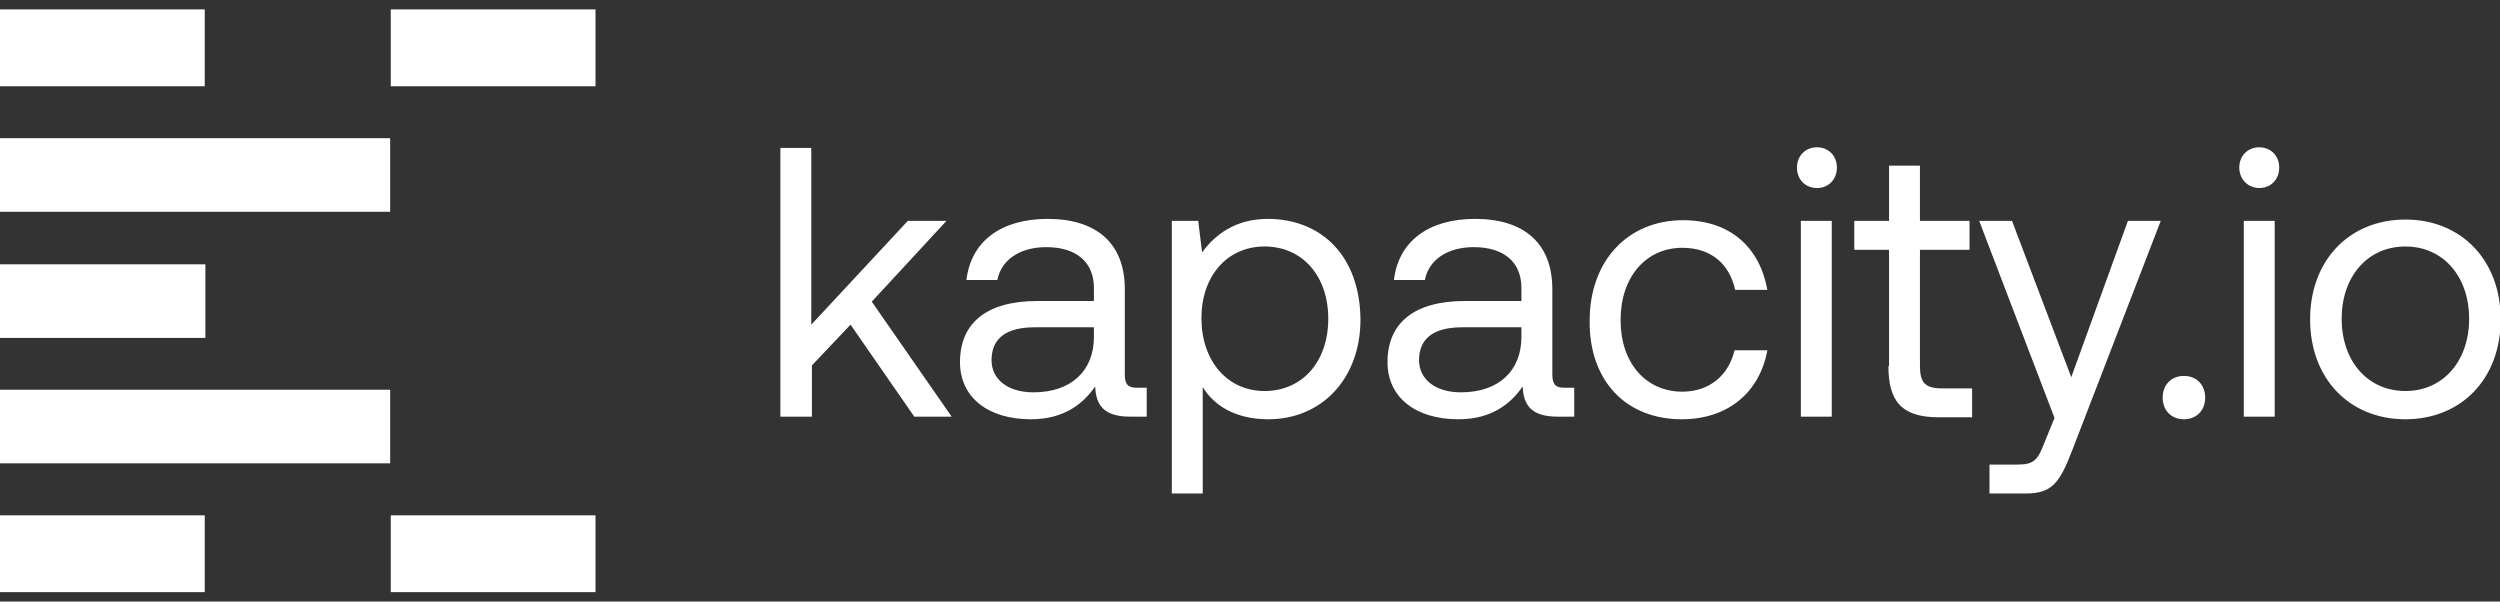
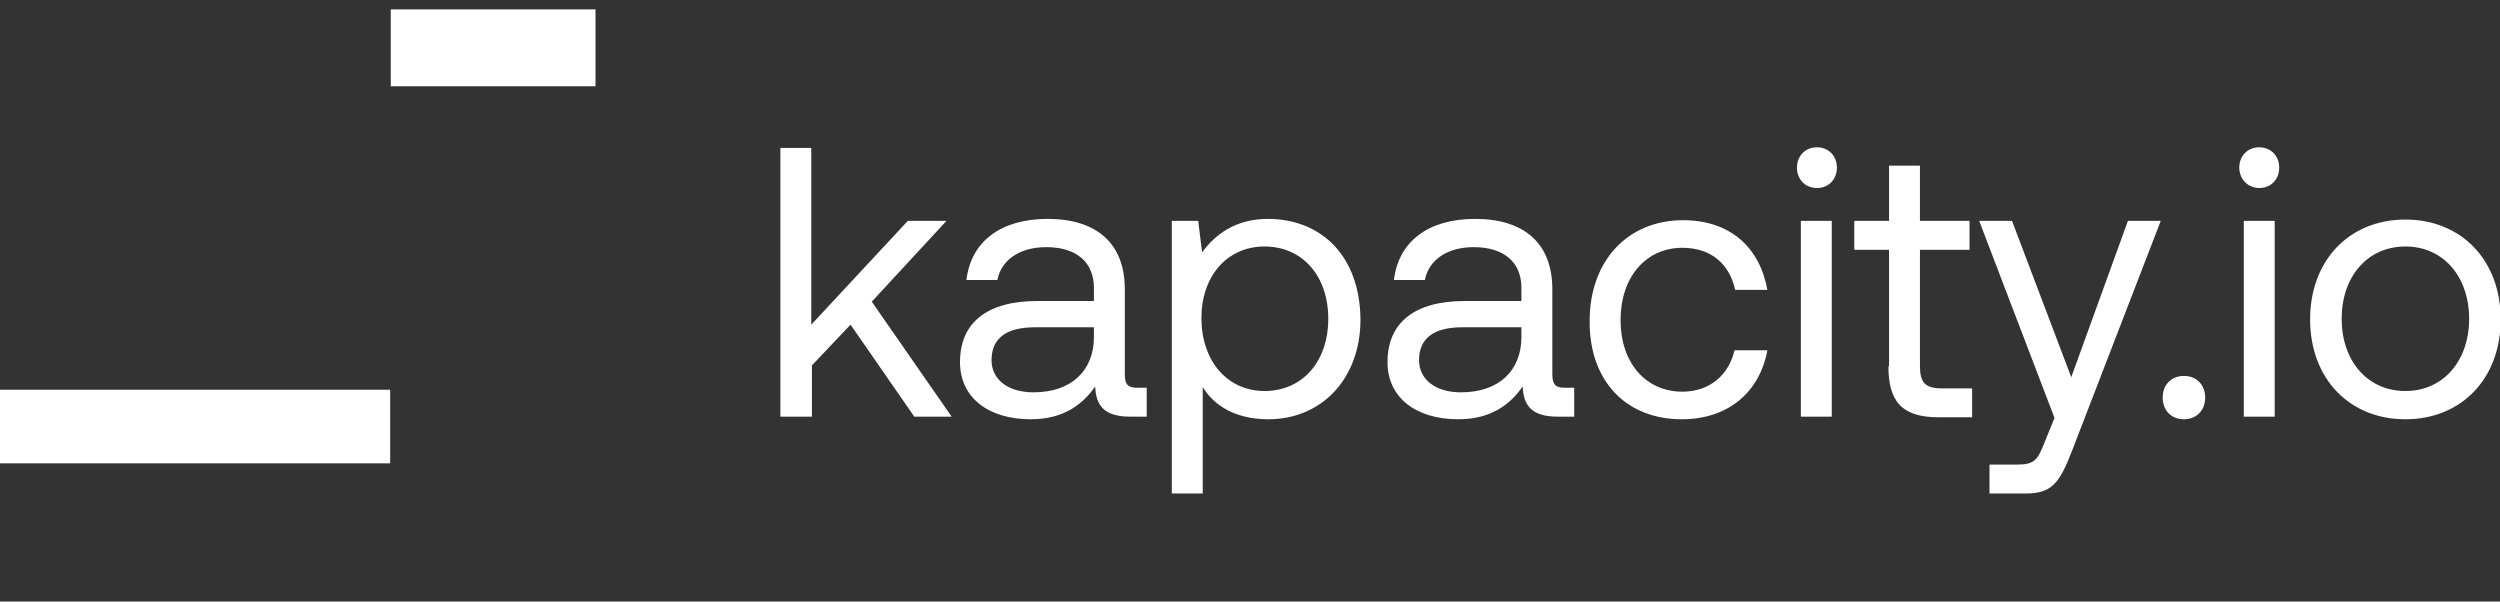
<svg xmlns="http://www.w3.org/2000/svg" width="133" height="32" viewBox="0 0 133 32" fill="none">
  <rect x="0" y="0" width="133" height="32" fill="#333333" stroke="none" />
  <g clip-path="url(#clip0_206_4943)">
-     <path d="M0 0.5H10.892V4.589H0V0.5Z" fill="white" />
    <path d="M20.789 0.5H31.681V4.589H20.789V0.5Z" fill="white" />
-     <path d="M0 27.414H10.892V31.503H0V27.414Z" fill="white" />
-     <path d="M20.789 27.414H31.681V31.503H20.789V27.414Z" fill="white" />
-     <path d="M0 7.352H20.757V11.266H0V7.352Z" fill="white" />
-     <path d="M0 14.062H10.926V17.977H0V14.062Z" fill="white" />
    <path d="M0 20.734H20.757V24.649H0V20.734Z" fill="white" />
    <path d="M41.55 22.165H43.194V19.439L45.249 17.272L48.64 22.165H50.627L46.379 16.049L50.353 11.75H48.297L43.16 17.272V7.871H41.516V22.165H41.55ZM60.491 20.627C60.046 20.627 59.84 20.488 59.84 19.928V15.385C59.84 12.938 58.333 11.645 55.73 11.645C53.264 11.645 51.654 12.834 51.414 14.896H53.059C53.264 13.847 54.223 13.148 55.662 13.148C57.272 13.148 58.196 13.952 58.196 15.315V16.014H55.182C52.511 16.014 51.072 17.167 51.072 19.264C51.072 21.152 52.579 22.305 54.84 22.305C56.587 22.305 57.614 21.501 58.265 20.558C58.299 21.571 58.744 22.165 60.114 22.165H61.005V20.627H60.491ZM58.196 17.936C58.196 19.684 57.032 20.872 54.977 20.872C53.606 20.872 52.75 20.173 52.75 19.16C52.75 17.971 53.572 17.412 55.045 17.412H58.196V17.936ZM67.444 11.645C65.732 11.645 64.636 12.484 63.951 13.428L63.745 11.75H62.341V26.254H63.985V20.592C64.601 21.606 65.766 22.305 67.478 22.305C70.287 22.305 72.377 20.173 72.377 16.993C72.342 13.568 70.253 11.645 67.444 11.645ZM67.273 20.802C65.286 20.802 63.916 19.194 63.916 16.923C63.916 14.686 65.286 13.113 67.273 13.113C69.294 13.113 70.664 14.686 70.664 16.958C70.664 19.229 69.294 20.802 67.273 20.802ZM83.234 20.627C82.789 20.627 82.584 20.488 82.584 19.928V15.385C82.584 12.938 81.076 11.645 78.473 11.645C76.007 11.645 74.397 12.834 74.158 14.896H75.802C76.007 13.847 76.966 13.148 78.405 13.148C80.015 13.148 80.939 13.952 80.939 15.315V16.014H77.925C75.254 16.014 73.815 17.167 73.815 19.264C73.815 21.152 75.322 22.305 77.583 22.305C79.33 22.305 80.357 21.501 81.008 20.558C81.042 21.571 81.488 22.165 82.858 22.165H83.748V20.627H83.234ZM80.939 17.936C80.939 19.684 79.775 20.872 77.72 20.872C76.35 20.872 75.493 20.173 75.493 19.16C75.493 17.971 76.316 17.412 77.788 17.412H80.939V17.936ZM89.468 22.305C91.934 22.305 93.613 20.872 94.024 18.635H92.277C91.969 19.963 90.941 20.837 89.502 20.837C87.55 20.837 86.214 19.299 86.214 17.028C86.214 14.756 87.55 13.183 89.502 13.183C91.01 13.183 92.003 14.022 92.311 15.42H94.024C93.613 13.148 92.037 11.715 89.537 11.715C86.591 11.715 84.57 13.882 84.57 17.062C84.536 20.243 86.488 22.305 89.468 22.305ZM96.661 10.003C97.278 10.003 97.723 9.548 97.723 8.919C97.723 8.29 97.278 7.836 96.661 7.836C96.045 7.836 95.599 8.29 95.599 8.919C95.599 9.548 96.045 10.003 96.661 10.003ZM95.805 22.165H97.449V11.75H95.805V22.165ZM100.463 19.474C100.463 21.326 101.148 22.2 103.135 22.2H104.916V20.662H103.306C102.415 20.662 102.141 20.348 102.141 19.474V13.288H104.779V11.75H102.141V8.815H100.497V11.75H98.648V13.288H100.497V19.474H100.463ZM109.3 22.235L108.786 23.493C108.41 24.472 108.238 24.716 107.313 24.716H105.841V26.254H107.793C109.232 26.254 109.608 25.59 110.259 23.913L114.952 11.75H113.205L110.191 20.068L107.039 11.75H105.293L109.3 22.235ZM115.054 21.152C115.054 21.851 115.534 22.305 116.185 22.305C116.835 22.305 117.315 21.851 117.315 21.152C117.315 20.453 116.835 19.998 116.185 19.998C115.534 19.998 115.054 20.453 115.054 21.152ZM120.192 10.003C120.809 10.003 121.254 9.548 121.254 8.919C121.254 8.29 120.809 7.836 120.192 7.836C119.576 7.836 119.13 8.29 119.13 8.919C119.13 9.548 119.61 10.003 120.192 10.003ZM119.37 22.165H121.014V11.75H119.37V22.165ZM127.967 22.305C130.947 22.305 133.037 20.138 133.037 16.993C133.037 13.847 130.947 11.68 127.967 11.68C124.987 11.68 122.898 13.847 122.898 16.993C122.898 20.138 124.987 22.305 127.967 22.305ZM127.967 20.802C125.946 20.802 124.576 19.194 124.576 16.958C124.576 14.721 125.946 13.113 127.967 13.113C129.988 13.113 131.358 14.721 131.358 16.958C131.358 19.194 129.988 20.802 127.967 20.802Z" fill="white" />
  </g>
  <defs>
    <clipPath id="clip0_206_4943">
      <rect width="133" height="31" fill="white" transform="translate(0 0.5)" />
    </clipPath>
  </defs>
</svg>